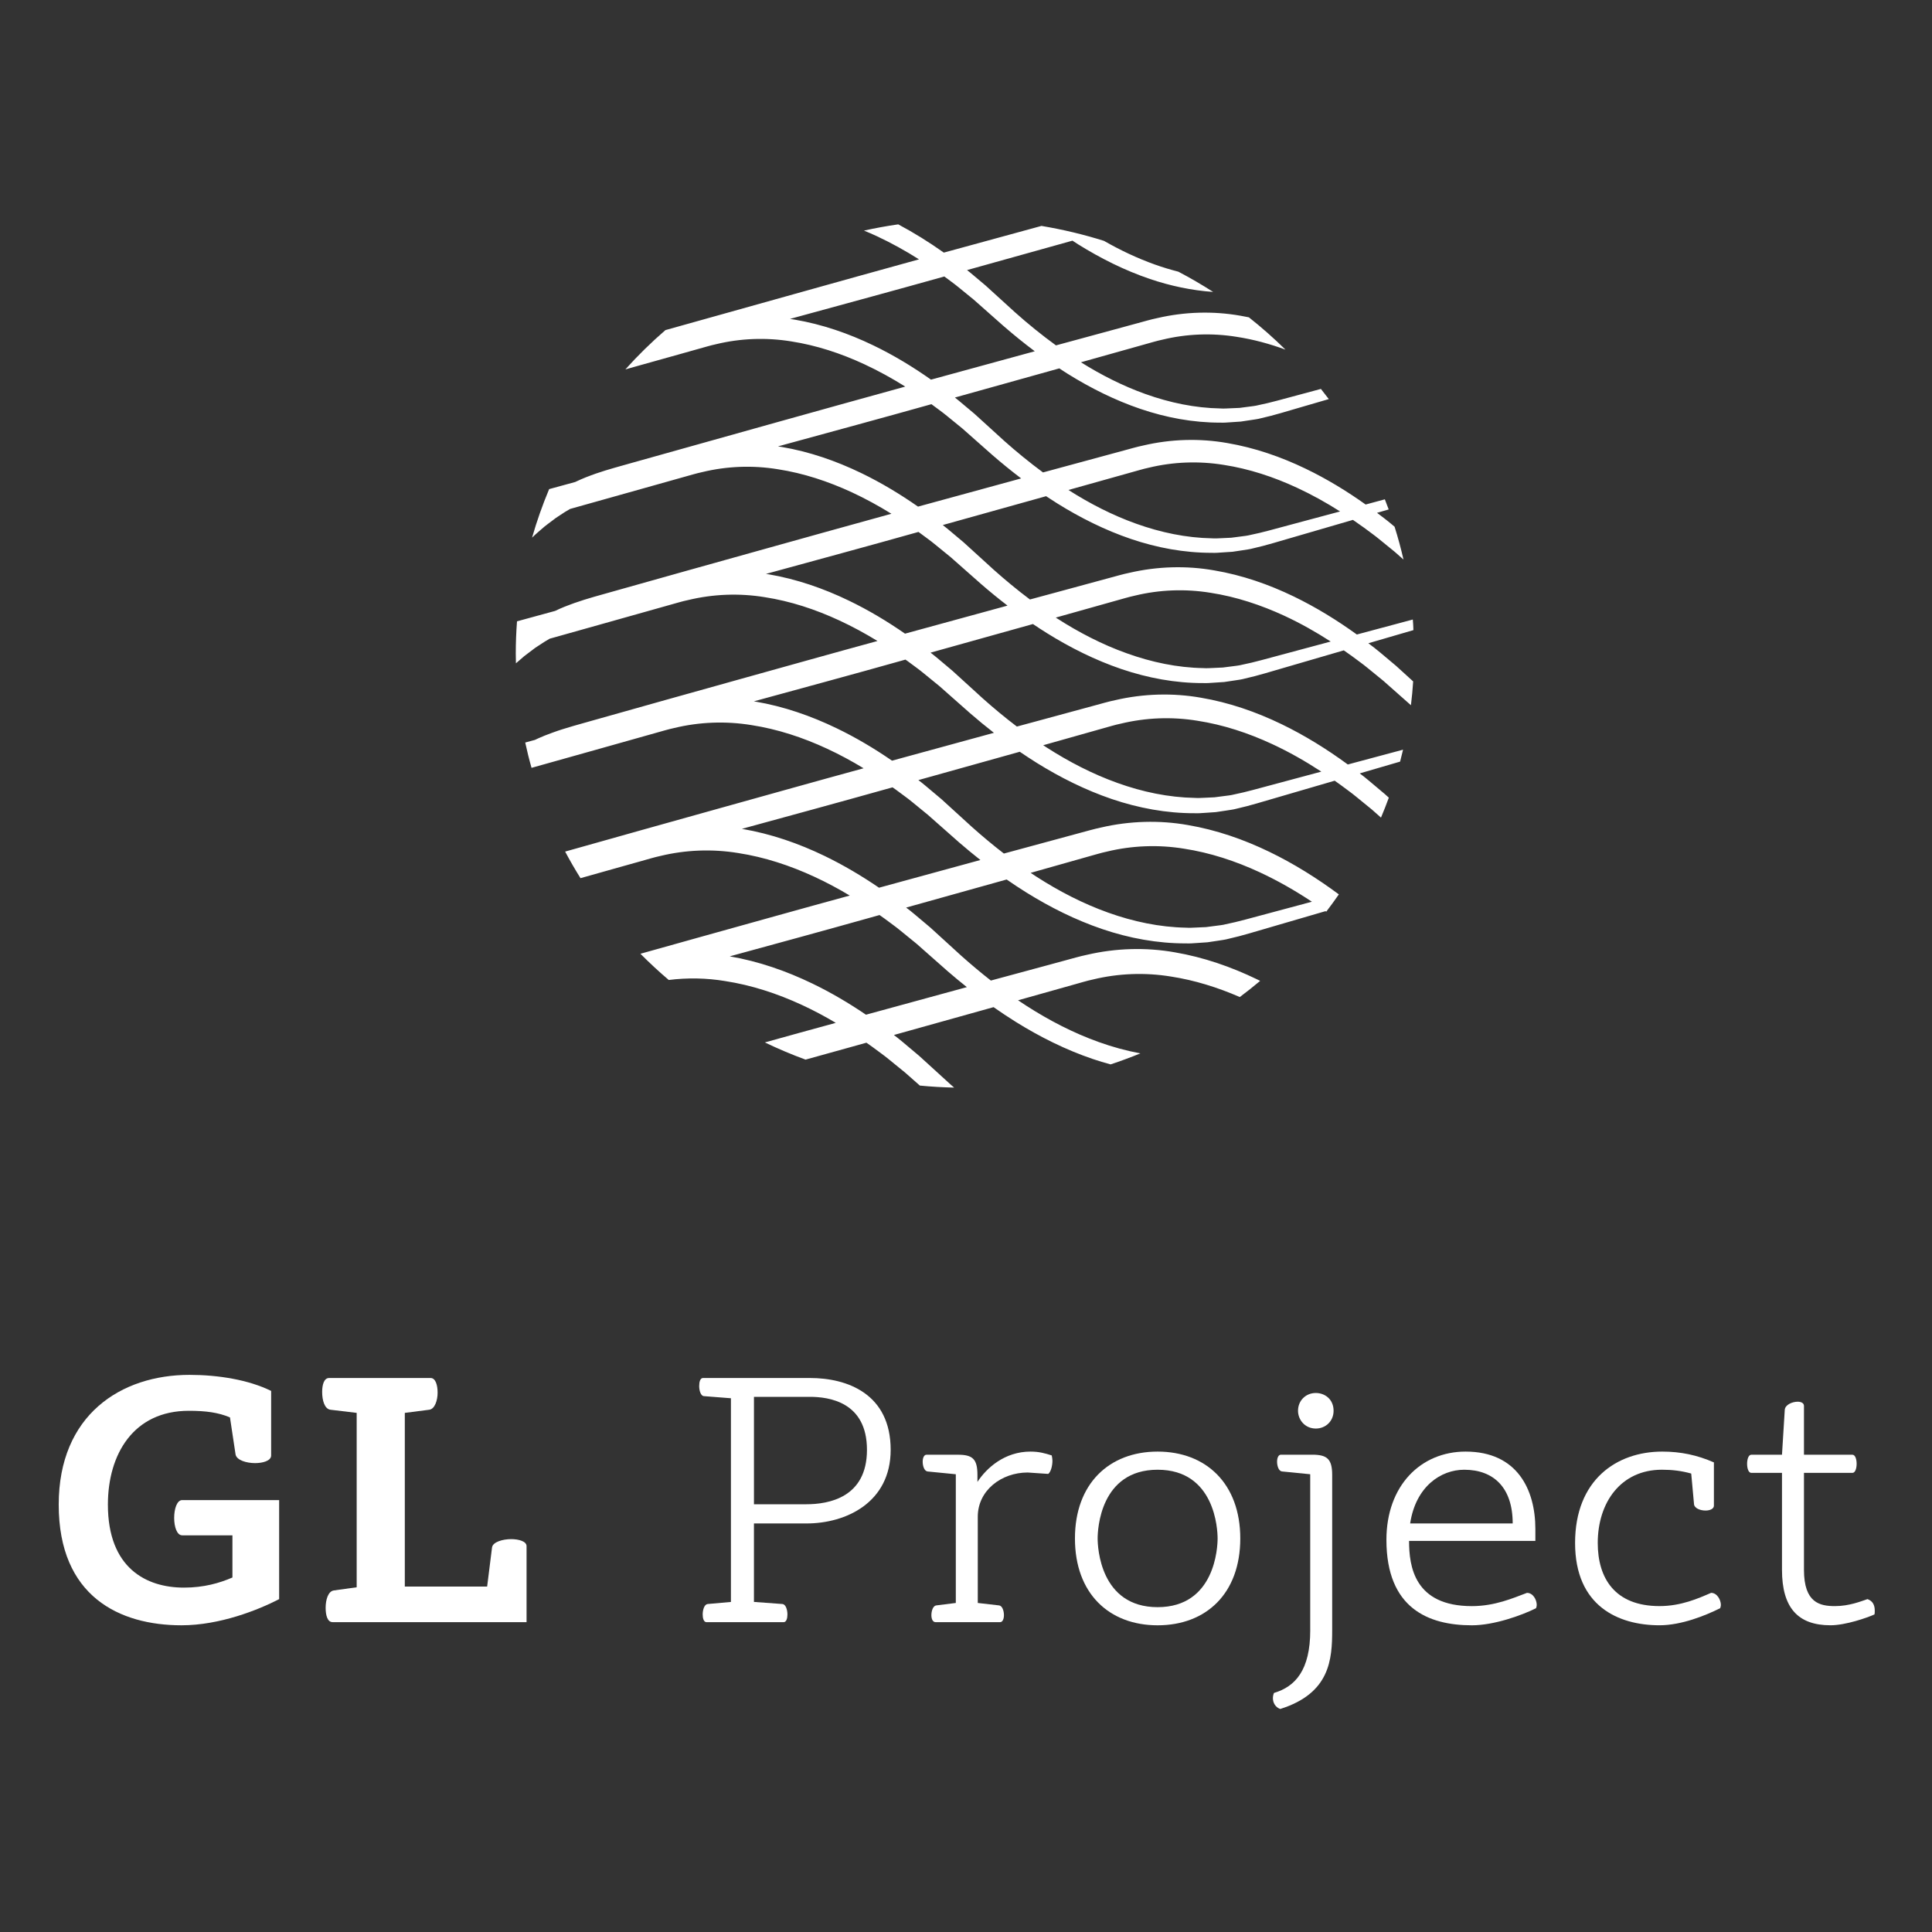
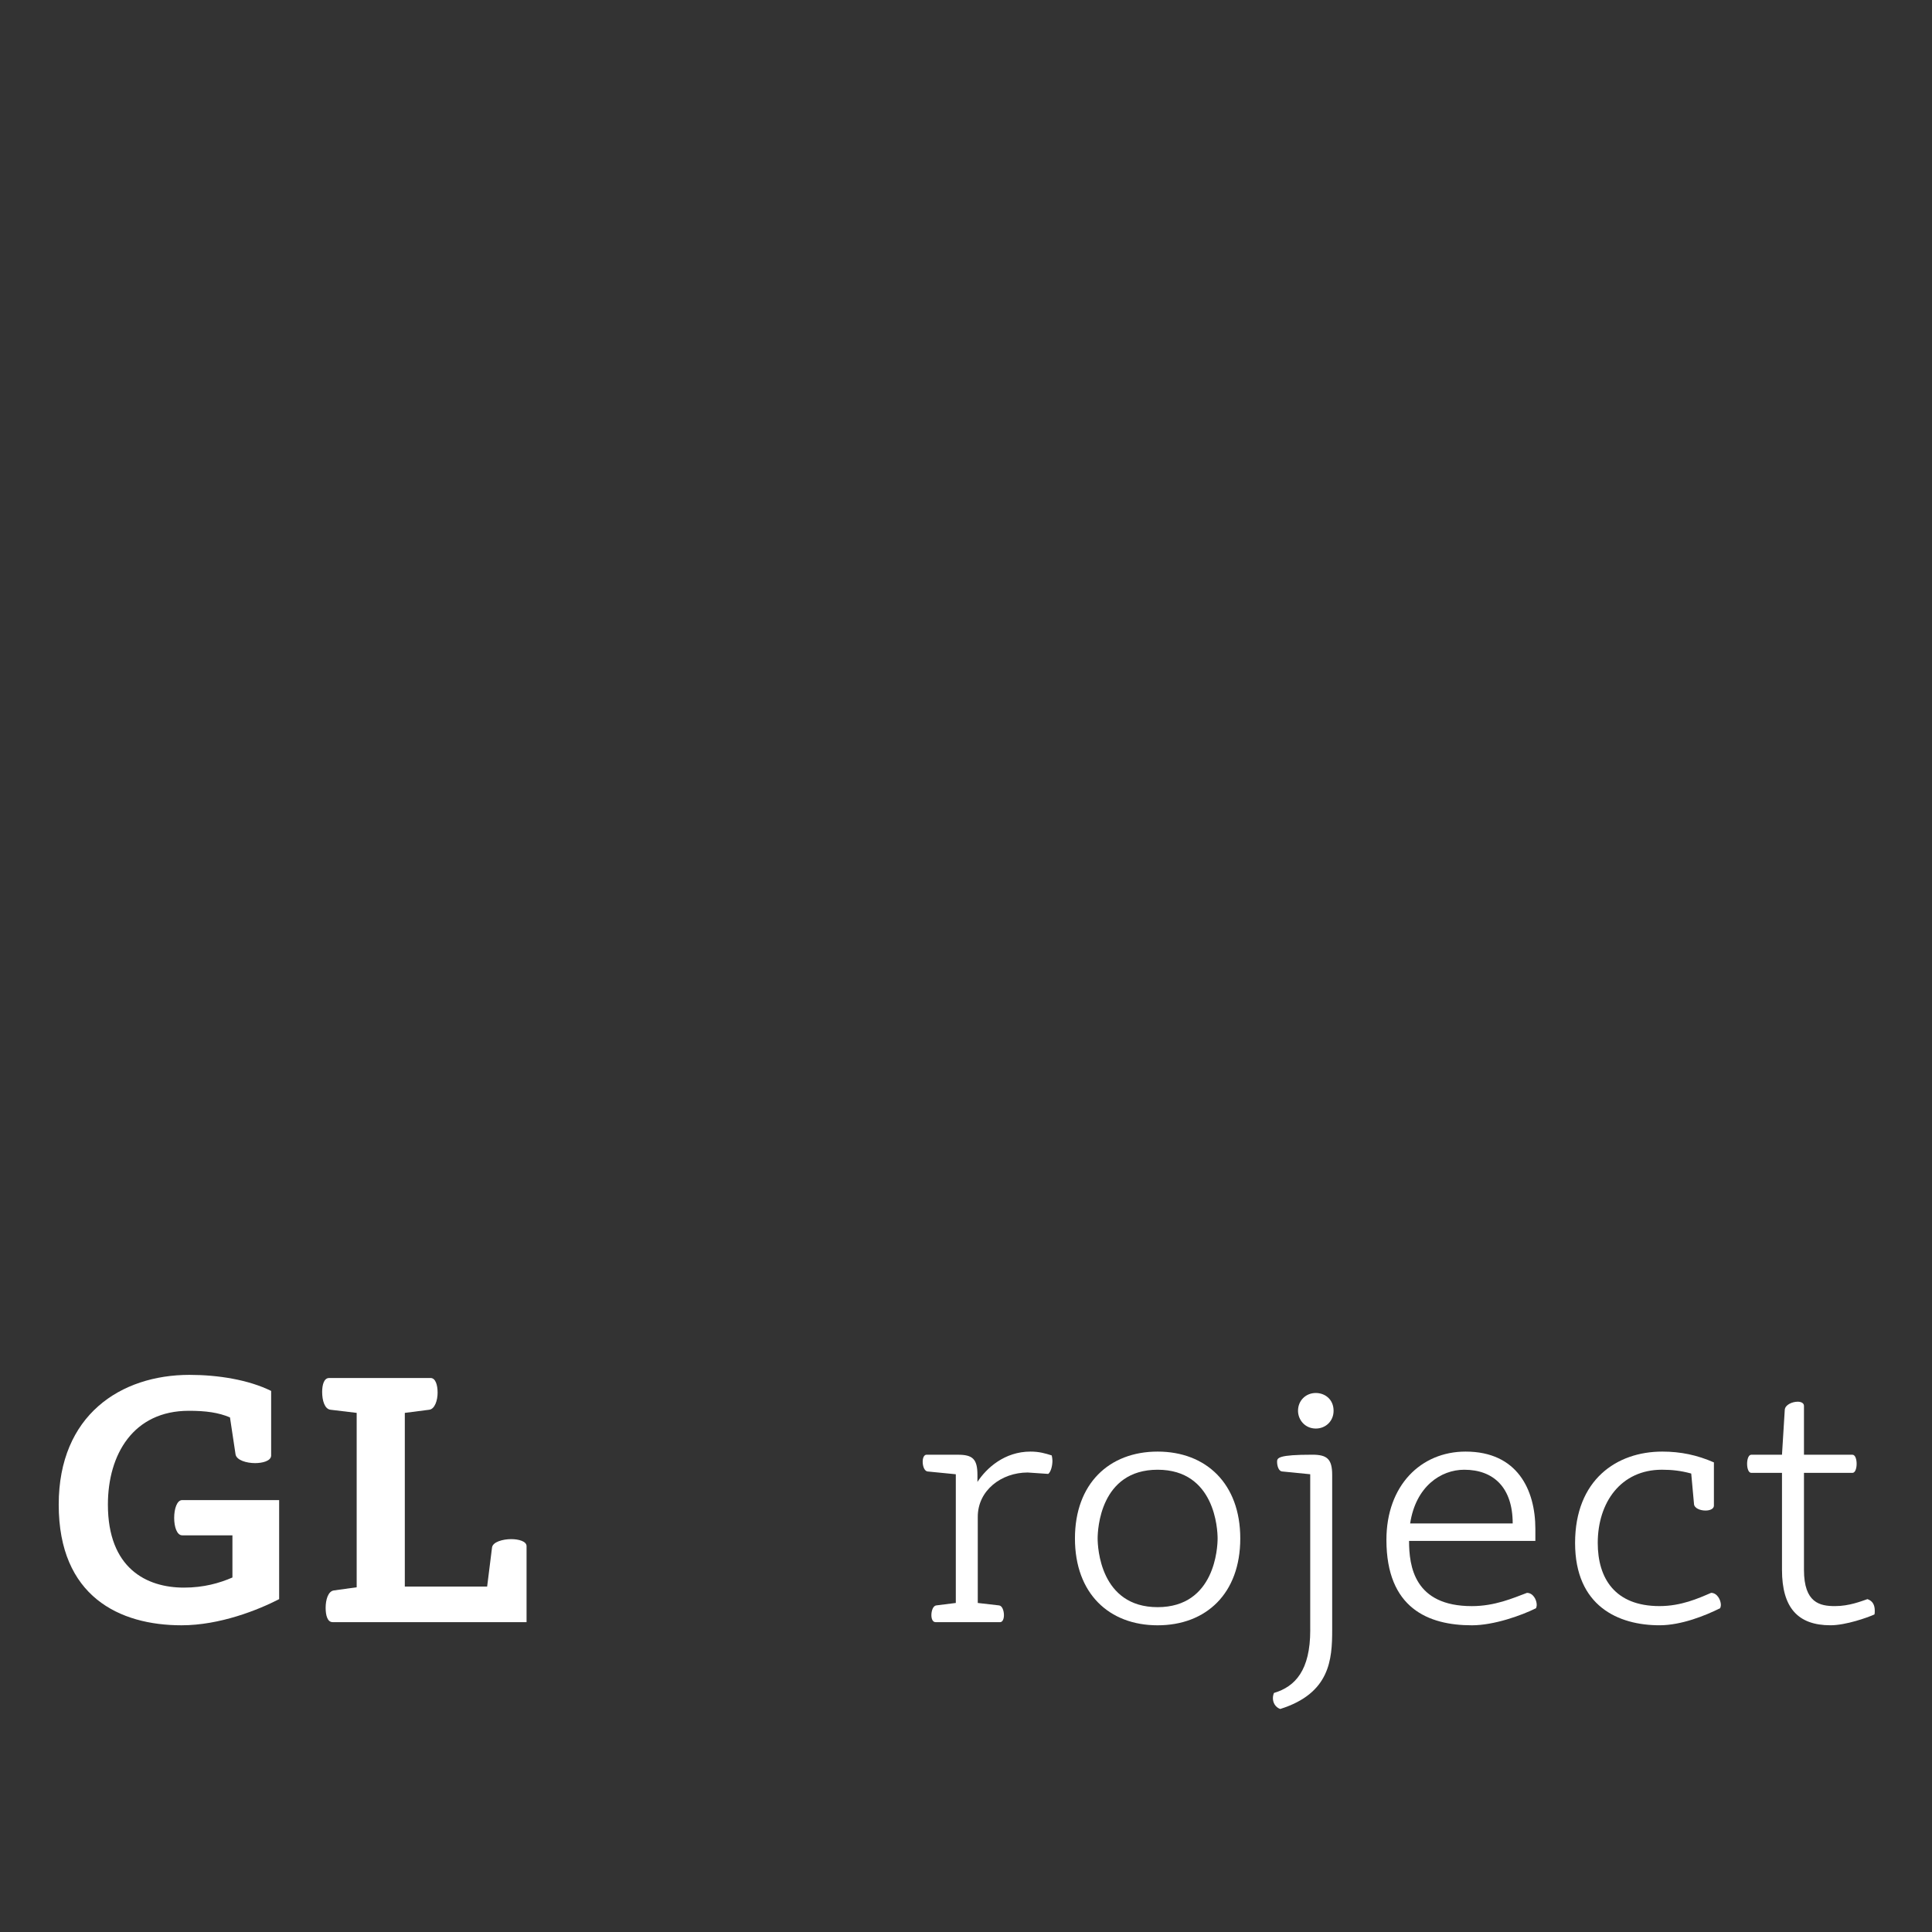
<svg xmlns="http://www.w3.org/2000/svg" width="138" height="138" viewBox="0 0 138 138" fill="none">
  <rect x="0" y="0" width="138" height="138" fill="#333333" stroke="none" />
-   <path d="M100.915 44.252C99.47 44.638 97.642 45.126 97.063 45.283L96.919 45.323C95.498 44.298 93.999 43.373 92.408 42.604C90.623 41.741 88.718 41.078 86.728 40.742C84.743 40.391 82.666 40.452 80.674 40.914C80.159 41.02 79.721 41.157 79.248 41.28L75.069 42.414C74.719 42.508 74.197 42.651 73.567 42.82C72.673 42.149 71.809 41.434 70.971 40.688L68.828 38.736L67.701 37.79C67.583 37.689 67.461 37.599 67.341 37.503C69.427 36.92 72.604 36.035 74.721 35.442C74.986 35.618 75.255 35.793 75.525 35.962C77.173 36.988 78.929 37.868 80.783 38.497C82.634 39.126 84.591 39.491 86.562 39.487C86.808 39.5 87.054 39.477 87.302 39.46L88.039 39.412L88.772 39.302C89.014 39.262 89.261 39.235 89.499 39.169C90.479 38.95 91.364 38.663 92.285 38.402L96.638 37.135C96.899 37.314 97.161 37.498 97.421 37.685C97.793 37.968 98.177 38.231 98.537 38.53L99.625 39.417L100.25 39.969C100.068 39.175 99.856 38.395 99.613 37.623L99.4 37.444C99.064 37.159 98.71 36.898 98.359 36.631C98.601 36.56 98.885 36.479 99.192 36.389C99.104 36.146 99.013 35.904 98.917 35.667C98.329 35.824 97.832 35.959 97.554 36.035L97.546 36.037C96.197 35.076 94.776 34.21 93.272 33.485C91.506 32.633 89.624 31.98 87.657 31.645C85.696 31.299 83.641 31.358 81.675 31.818C81.167 31.924 80.732 32.058 80.267 32.181L76.13 33.303C75.788 33.396 75.212 33.551 74.501 33.745C73.547 33.039 72.623 32.288 71.734 31.495L69.612 29.564L68.498 28.629C68.402 28.548 68.304 28.474 68.207 28.395C70.198 27.84 73.484 26.924 75.667 26.312C75.865 26.442 76.059 26.575 76.262 26.7C77.892 27.715 79.626 28.584 81.459 29.207C83.288 29.828 85.223 30.193 87.172 30.188C87.415 30.2 87.659 30.177 87.901 30.161L88.631 30.112L89.355 30.003C89.596 29.964 89.838 29.94 90.075 29.873C91.042 29.657 91.919 29.375 92.83 29.114L94.914 28.507C94.73 28.262 94.542 28.019 94.35 27.78L92.59 28.254C91.683 28.492 90.76 28.765 89.883 28.939C89.663 28.998 89.435 29.016 89.212 29.048L88.536 29.136L87.855 29.165C87.628 29.175 87.402 29.192 87.174 29.175C85.355 29.143 83.547 28.763 81.823 28.147C80.212 27.572 78.672 26.791 77.211 25.878C77.379 25.83 77.521 25.792 77.625 25.76L81.705 24.615C82.154 24.492 82.624 24.346 83.044 24.259C84.764 23.843 86.574 23.772 88.35 24.062C89.528 24.243 90.686 24.558 91.818 24.973C90.992 24.16 90.121 23.388 89.205 22.666C88.999 22.624 88.793 22.583 88.588 22.549C86.648 22.208 84.617 22.267 82.675 22.719C82.173 22.822 81.744 22.956 81.282 23.078L77.192 24.191C76.861 24.279 76.23 24.451 75.426 24.67C74.412 23.933 73.433 23.14 72.495 22.302L70.4 20.395L69.297 19.468C69.224 19.407 69.147 19.351 69.075 19.292C70.936 18.772 74.344 17.821 76.605 17.19C76.737 17.273 76.864 17.364 76.997 17.445C78.608 18.45 80.323 19.31 82.135 19.926C83.589 20.419 85.111 20.743 86.653 20.852C85.849 20.336 85.021 19.853 84.168 19.406C83.602 19.261 83.041 19.091 82.49 18.895C81.234 18.447 80.021 17.871 78.856 17.205C77.411 16.75 75.92 16.393 74.391 16.137C71.607 16.899 68.271 17.81 67.48 18.026C67.458 18.031 67.436 18.038 67.413 18.042C66.375 17.305 65.29 16.628 64.159 16.026C63.334 16.143 62.518 16.294 61.712 16.471C62.019 16.596 62.322 16.726 62.62 16.865C63.658 17.35 64.668 17.907 65.642 18.525C62.663 19.343 59.687 20.18 56.706 21.011C55.583 21.322 49.879 22.921 47.53 23.579C46.517 24.455 45.561 25.391 44.669 26.386C45.091 26.268 45.433 26.17 45.668 26.104L48.428 25.332L49.802 24.946C50.255 24.823 50.732 24.674 51.156 24.584C52.893 24.164 54.72 24.094 56.513 24.385C58.308 24.662 60.066 25.24 61.739 26.018C62.743 26.485 63.718 27.022 64.661 27.614C61.573 28.459 58.492 29.329 55.406 30.185C53.893 30.605 46.742 32.609 45.229 33.036L43.955 33.395L43.242 33.605C43.141 33.635 42.662 33.789 42.563 33.827C42.46 33.869 41.944 34.045 41.843 34.095C41.6 34.186 41.365 34.301 41.13 34.407C41.115 34.414 41.1 34.422 41.086 34.428C40.493 34.591 39.864 34.762 39.224 34.937C38.754 36.061 38.343 37.219 38.005 38.402C38.294 38.12 38.603 37.864 38.906 37.601C39.08 37.461 39.264 37.331 39.44 37.196C39.531 37.13 39.617 37.058 39.707 36.994L39.986 36.81C40.224 36.645 40.47 36.496 40.721 36.353C42.396 35.884 43.887 35.466 44.622 35.258L48.792 34.086C49.25 33.961 49.733 33.811 50.161 33.721C51.914 33.295 53.76 33.222 55.571 33.519C57.383 33.798 59.16 34.384 60.851 35.167C61.818 35.617 62.758 36.132 63.672 36.697C60.479 37.571 57.29 38.47 54.099 39.357C52.368 39.836 45.471 41.77 43.743 42.26L42.447 42.625L41.727 42.841C41.612 42.876 41.153 43.028 41.039 43.07C40.921 43.119 40.424 43.291 40.309 43.345C40.087 43.43 39.868 43.536 39.65 43.637C38.781 43.875 37.847 44.128 36.929 44.381C36.871 45.143 36.841 45.91 36.841 46.687C36.841 46.919 36.846 47.149 36.852 47.38C37.042 47.213 37.236 47.05 37.426 46.884C37.603 46.742 37.787 46.612 37.966 46.474C38.056 46.408 38.145 46.336 38.235 46.27L38.517 46.086C38.759 45.918 39.008 45.769 39.261 45.622C41.054 45.121 42.695 44.661 43.564 44.413L47.778 43.227C48.24 43.102 48.728 42.947 49.162 42.859C50.933 42.432 52.796 42.356 54.623 42.655C56.455 42.937 58.248 43.526 59.956 44.32C60.889 44.752 61.795 45.246 62.678 45.785C59.376 46.686 56.082 47.615 52.787 48.531C50.839 49.069 44.199 50.936 42.254 51.486L40.937 51.859L40.207 52.08C40.077 52.119 39.635 52.266 39.509 52.316C39.378 52.37 38.9 52.537 38.77 52.601C38.58 52.675 38.395 52.763 38.211 52.849C37.984 52.91 37.751 52.974 37.516 53.038C37.648 53.648 37.797 54.252 37.967 54.846C39.806 54.332 41.523 53.852 42.51 53.571L46.768 52.372C47.236 52.245 47.728 52.09 48.164 51.999C49.949 51.567 51.832 51.491 53.679 51.793C55.528 52.078 57.339 52.672 59.066 53.474C59.961 53.889 60.837 54.361 61.686 54.877C58.28 55.807 54.881 56.765 51.48 57.711C49.318 58.31 42.927 60.105 40.768 60.715L40.367 60.827C40.709 61.474 41.077 62.106 41.464 62.726L44.323 61.921L45.758 61.519C46.23 61.388 46.727 61.234 47.168 61.14C48.971 60.703 50.871 60.627 52.734 60.932C54.6 61.22 56.432 61.821 58.176 62.629C59.036 63.026 59.876 63.476 60.696 63.968C57.184 64.926 53.68 65.913 50.17 66.888C49.171 67.165 47.511 67.63 45.745 68.126C46.391 68.776 47.067 69.404 47.768 69.998C49.095 69.833 50.452 69.853 51.791 70.075C53.677 70.365 55.526 70.97 57.287 71.785C58.11 72.166 58.916 72.596 59.7 73.061C58.009 73.519 56.322 73.99 54.634 74.459C55.577 74.913 56.545 75.324 57.539 75.687C58.648 75.38 59.757 75.076 60.867 74.763C61.164 74.68 61.509 74.584 61.888 74.478C62.033 74.579 62.175 74.68 62.318 74.783C62.71 75.08 63.116 75.358 63.496 75.672L64.642 76.605L65.703 77.541C66.511 77.619 67.326 77.668 68.152 77.685C68.066 77.608 67.978 77.535 67.893 77.459L65.659 75.423L64.484 74.434C64.278 74.261 64.066 74.093 63.85 73.928C66.164 73.282 68.977 72.5 70.969 71.939C71.491 72.304 72.022 72.661 72.564 72.997C74.288 74.07 76.123 74.986 78.06 75.644C78.476 75.786 78.899 75.913 79.329 76.028C80.048 75.789 80.758 75.527 81.456 75.242C80.447 75.053 79.453 74.781 78.483 74.432C76.666 73.783 74.934 72.884 73.299 71.832C73.103 71.706 72.909 71.579 72.719 71.448L76.662 70.34C77.135 70.21 77.632 70.055 78.073 69.962C79.874 69.525 81.776 69.448 83.639 69.753C85.319 70.011 86.972 70.527 88.557 71.217C89.054 70.846 89.539 70.46 90.011 70.063C89.936 70.026 89.861 69.986 89.786 69.951C87.94 69.059 85.971 68.374 83.911 68.022C81.856 67.658 79.706 67.72 77.646 68.199C77.112 68.31 76.661 68.449 76.174 68.577L74.736 68.968L71.859 69.746C71.547 69.829 71.183 69.928 70.776 70.039C70.055 69.474 69.349 68.882 68.663 68.27L66.453 66.254L65.29 65.276C65.106 65.119 64.918 64.972 64.724 64.827C67.003 64.19 69.901 63.383 71.903 62.821C72.362 63.14 72.829 63.447 73.304 63.745C75.008 64.805 76.823 65.715 78.741 66.365C80.656 67.014 82.682 67.392 84.721 67.385C84.975 67.398 85.231 67.375 85.485 67.358L86.249 67.306L87.007 67.193C87.259 67.151 87.513 67.124 87.758 67.055C88.772 66.829 89.685 66.533 90.636 66.262L94.68 65.082C94.697 65.095 94.714 65.107 94.734 65.119C95.041 64.714 95.343 64.302 95.632 63.884C94.074 62.73 92.421 61.691 90.657 60.839C88.83 59.957 86.884 59.279 84.849 58.932C82.818 58.573 80.691 58.633 78.655 59.106C78.129 59.216 77.68 59.354 77.197 59.479L72.93 60.636C72.596 60.724 72.18 60.837 71.706 60.967C70.926 60.365 70.17 59.733 69.435 59.078L67.246 57.083L66.095 56.116C65.934 55.978 65.766 55.848 65.598 55.721C67.826 55.1 70.811 54.267 72.841 53.697C73.239 53.967 73.638 54.23 74.046 54.486C75.734 55.535 77.527 56.433 79.422 57.077C81.316 57.718 83.318 58.094 85.335 58.087C85.587 58.099 85.84 58.076 86.089 58.06L86.843 58.008L87.592 57.896C87.843 57.854 88.092 57.83 88.337 57.761C89.339 57.537 90.245 57.242 91.185 56.975L95.334 55.764C95.468 55.859 95.606 55.955 95.74 56.053C96.12 56.344 96.515 56.611 96.882 56.919L97.993 57.825L98.642 58.4C98.84 57.931 99.027 57.456 99.201 56.977L98.931 56.732L97.793 55.774C97.577 55.59 97.352 55.415 97.124 55.243C97.754 55.059 98.92 54.721 100.007 54.401C100.082 54.119 100.151 53.834 100.218 53.549C98.778 53.935 97.049 54.396 96.559 54.529L96.273 54.606C94.785 53.516 93.204 52.531 91.528 51.721C89.721 50.849 87.795 50.178 85.783 49.837C83.774 49.483 81.673 49.542 79.66 50.011C79.138 50.12 78.695 50.256 78.22 50.382L73.995 51.529C73.65 51.622 73.183 51.747 72.633 51.897C71.796 51.261 70.985 50.589 70.199 49.888L68.036 47.917L66.897 46.958C66.758 46.841 66.614 46.727 66.469 46.617C68.636 46.013 71.712 45.155 73.782 44.574C74.113 44.798 74.448 45.016 74.786 45.227C76.454 46.266 78.23 47.153 80.103 47.791C81.976 48.425 83.956 48.798 85.949 48.791C86.198 48.803 86.446 48.78 86.695 48.764L87.441 48.715L88.181 48.605C88.429 48.566 88.676 48.539 88.916 48.47C89.905 48.249 90.801 47.959 91.732 47.694L95.986 46.454C96.184 46.592 96.382 46.731 96.579 46.874C96.953 47.159 97.345 47.426 97.707 47.729L98.807 48.626L100.781 50.373C100.85 49.81 100.904 49.243 100.94 48.673L99.721 47.563L98.595 46.617C98.32 46.381 98.029 46.165 97.74 45.946C98.509 45.723 99.832 45.337 100.958 45.008C100.953 44.75 100.935 44.5 100.915 44.252ZM76.583 34.924L80.707 33.768C81.16 33.645 81.638 33.496 82.062 33.406C83.798 32.986 85.624 32.916 87.417 33.207C89.212 33.484 90.971 34.062 92.643 34.84C93.704 35.331 94.73 35.903 95.721 36.532L92.04 37.519C91.124 37.76 90.189 38.036 89.304 38.212C89.082 38.271 88.853 38.289 88.626 38.321L87.945 38.409L87.256 38.441C87.026 38.451 86.797 38.468 86.567 38.451C84.731 38.419 82.904 38.033 81.162 37.41C79.465 36.805 77.847 35.973 76.316 34.998C76.417 34.971 76.506 34.946 76.583 34.924ZM77.675 61.2C78.143 61.073 78.635 60.918 79.071 60.827C80.856 60.395 82.739 60.319 84.585 60.622C86.434 60.907 88.246 61.501 89.973 62.302C91.263 62.901 92.51 63.613 93.707 64.409L90.373 65.303C89.427 65.551 88.46 65.836 87.549 66.018C87.321 66.079 87.084 66.096 86.848 66.13L86.146 66.221L85.435 66.253C85.2 66.263 84.962 66.28 84.725 66.263C82.83 66.228 80.949 65.83 79.154 65.187C77.355 64.546 75.64 63.655 74.021 62.614C73.887 62.526 73.751 62.437 73.617 62.347L77.675 61.2ZM78.686 52.054C79.148 51.929 79.635 51.774 80.07 51.686C81.841 51.259 83.704 51.183 85.531 51.482C87.363 51.764 89.156 52.353 90.866 53.147C92.08 53.709 93.25 54.377 94.38 55.116L90.93 56.042C89.994 56.287 89.038 56.57 88.135 56.75C87.91 56.809 87.675 56.829 87.443 56.86L86.748 56.95L86.045 56.983C85.812 56.993 85.577 57.009 85.342 56.993C83.466 56.958 81.602 56.566 79.825 55.927C78.044 55.291 76.348 54.412 74.743 53.38C74.667 53.332 74.591 53.279 74.515 53.231L78.686 52.054ZM62.382 24.671C60.616 23.819 58.732 23.166 56.766 22.831C56.653 22.812 56.541 22.797 56.428 22.78C56.752 22.692 57.002 22.623 57.155 22.581C60.589 21.64 64.025 20.712 67.451 19.749C67.792 20.005 68.141 20.25 68.471 20.522L69.549 21.401L71.662 23.271C72.389 23.902 73.14 24.512 73.912 25.09C71.197 25.831 67.719 26.782 66.5 27.117C65.198 26.198 63.828 25.368 62.382 24.671ZM61.51 33.787C59.725 32.925 57.82 32.261 55.83 31.925C55.745 31.91 55.657 31.901 55.571 31.886C55.683 31.854 55.784 31.827 55.862 31.805C59.418 30.83 62.98 29.869 66.531 28.87C66.9 29.152 67.287 29.416 67.647 29.715L68.735 30.602L70.87 32.49C71.541 33.073 72.232 33.635 72.94 34.173C70.359 34.878 67.072 35.776 65.573 36.187C64.287 35.291 62.935 34.474 61.51 33.787ZM65.467 67.409L67.698 69.379C68.144 69.765 68.598 70.141 69.061 70.509C66.749 71.138 63.896 71.921 61.855 72.479C60.636 71.651 59.36 70.897 58.02 70.251C56.166 69.356 54.19 68.666 52.123 68.311C55.434 67.405 58.748 66.506 62.052 65.576C62.274 65.514 62.534 65.44 62.824 65.36C62.939 65.441 63.054 65.522 63.166 65.602C63.553 65.897 63.957 66.172 64.331 66.484L65.467 67.409ZM66.285 58.209L68.492 60.159C68.994 60.593 69.505 61.016 70.028 61.429C67.674 62.071 64.735 62.876 62.787 63.408C61.55 62.564 60.254 61.795 58.893 61.136C57.047 60.245 55.078 59.56 53.02 59.208C53.01 59.206 53.001 59.206 52.991 59.203C56.405 58.268 59.823 57.342 63.233 56.383C63.385 56.341 63.561 56.292 63.754 56.239C63.84 56.3 63.925 56.359 64.011 56.42C64.395 56.713 64.791 56.983 65.165 57.292L66.285 58.209ZM67.1 49.007L69.284 50.937C69.843 51.422 70.411 51.891 70.994 52.344C68.584 53.002 65.549 53.833 63.715 54.334C62.462 53.471 61.147 52.688 59.763 52.02C57.936 51.138 55.99 50.459 53.955 50.113C53.917 50.105 53.883 50.103 53.847 50.096C57.366 49.132 60.89 48.181 64.402 47.191C64.482 47.169 64.576 47.142 64.674 47.114C64.73 47.156 64.789 47.195 64.845 47.234C65.225 47.524 65.619 47.791 65.986 48.099L67.1 49.007ZM64.644 45.261C63.373 44.38 62.042 43.581 60.637 42.904C58.833 42.032 56.905 41.362 54.892 41.02C54.831 41.01 54.77 41.004 54.709 40.994C58.334 39.999 61.962 39.022 65.58 38.002C65.588 38 65.594 37.997 65.602 37.995C65.628 38.014 65.658 38.034 65.685 38.053C66.059 38.338 66.451 38.605 66.814 38.908L67.914 39.805L70.074 41.713C70.688 42.246 71.318 42.762 71.965 43.258C69.483 43.938 66.334 44.8 64.644 45.261ZM91.484 46.782C90.558 47.025 89.614 47.305 88.719 47.482C88.494 47.541 88.264 47.561 88.033 47.592L87.344 47.68L86.649 47.712C86.416 47.722 86.186 47.739 85.954 47.722C84.097 47.691 82.254 47.3 80.493 46.668C78.729 46.04 77.049 45.168 75.466 44.148C75.449 44.138 75.431 44.127 75.414 44.114C75.451 44.104 75.49 44.092 75.525 44.082L79.695 42.91C80.154 42.785 80.636 42.636 81.064 42.545C82.817 42.119 84.665 42.047 86.474 42.343C88.286 42.623 90.063 43.208 91.754 43.991C92.89 44.519 93.99 45.139 95.05 45.824L91.484 46.782Z" fill="white" />
  <path d="M16.6 112.679C15.679 113.078 14.557 113.401 13.137 113.401C10.447 113.401 7.707 112.006 7.707 107.473C7.707 103.885 9.525 100.771 13.486 100.771C14.707 100.771 15.604 100.895 16.427 101.243L16.825 103.885C16.899 104.307 17.622 104.508 18.221 104.508C18.743 104.508 19.341 104.359 19.367 103.985V99.351C17.748 98.554 15.579 98.205 13.537 98.205C8.63 98.205 4.194 101.07 4.194 107.473C4.194 114.049 8.554 116.092 12.964 116.092C15.705 116.092 18.444 114.996 19.939 114.224V107.149H13.014C12.64 107.149 12.441 107.773 12.441 108.421C12.441 109.068 12.64 109.666 13.014 109.666H16.602V112.679H16.6Z" fill="white" />
  <path d="M23.858 113.601C23.435 113.65 23.26 114.273 23.26 114.846C23.26 115.369 23.385 115.867 23.758 115.867H37.611V110.437C37.611 110.088 37.038 109.938 36.514 109.938C35.916 109.938 35.194 110.138 35.145 110.536L34.796 113.327H28.915V100.92L30.66 100.696C31.058 100.646 31.258 100.024 31.258 99.476C31.258 98.928 31.108 98.429 30.759 98.429H23.509C23.136 98.429 23.011 98.928 23.011 99.426C23.011 100.024 23.184 100.646 23.609 100.696L25.477 100.92V113.377L23.858 113.601Z" fill="white" />
-   <path d="M50.541 114.573C50.316 114.598 50.192 114.972 50.192 115.32C50.192 115.594 50.267 115.869 50.466 115.869H55.972C56.171 115.869 56.245 115.595 56.245 115.32C56.245 114.972 56.121 114.598 55.896 114.573L53.853 114.423V108.818H57.615C60.43 108.818 63.619 107.323 63.619 103.561C63.619 99.55 60.505 98.429 57.864 98.429H50.215C50.016 98.429 49.942 98.703 49.942 99.003C49.942 99.352 50.066 99.725 50.291 99.725L52.209 99.875V114.425L50.541 114.573ZM53.854 107.447V99.774H57.841C59.187 99.774 61.926 100.123 61.926 103.56C61.926 106.973 59.185 107.447 57.592 107.447H53.854Z" fill="white" />
  <path d="M66.877 114.672C66.653 114.696 66.528 115.045 66.528 115.369C66.528 115.643 66.628 115.868 66.827 115.868H71.436C71.61 115.868 71.71 115.644 71.71 115.369C71.71 115.045 71.584 114.696 71.361 114.672L69.841 114.497V108.343C69.841 106.449 71.536 105.179 73.404 105.179L74.874 105.279C75.048 105.153 75.174 104.731 75.174 104.332C75.174 104.208 75.148 104.083 75.124 103.959C74.651 103.809 74.227 103.685 73.604 103.685C71.761 103.685 70.465 104.856 69.817 105.852V105.354C69.817 104.208 69.468 103.909 68.422 103.909H66.179C66.005 103.909 65.906 104.133 65.906 104.407C65.906 104.732 66.031 105.079 66.255 105.105L68.272 105.304V114.497L66.877 114.672Z" fill="white" />
  <path d="M82.687 116.093C86.15 116.093 88.591 113.826 88.591 109.889C88.591 105.978 86.15 103.685 82.687 103.685C79.224 103.685 76.782 105.978 76.782 109.889C76.782 113.826 79.224 116.093 82.687 116.093ZM82.687 114.797C78.576 114.797 78.403 110.512 78.403 109.889C78.403 109.265 78.576 104.981 82.687 104.981C86.797 104.981 86.972 109.265 86.972 109.889C86.972 110.512 86.797 114.797 82.687 114.797Z" fill="white" />
-   <path d="M93.589 116.44C93.589 119.305 92.518 120.475 90.997 120.925C90.947 121.049 90.922 121.174 90.922 121.298C90.922 121.623 91.096 121.946 91.445 122.07C95.007 120.949 95.156 118.533 95.156 116.414V105.353C95.156 104.206 94.782 103.907 93.736 103.907H91.493C91.318 103.907 91.22 104.131 91.22 104.406C91.22 104.73 91.344 105.078 91.568 105.103L93.587 105.303V116.44H93.589ZM92.716 100.769C92.716 101.417 93.214 102.039 93.986 102.039C94.684 102.039 95.256 101.517 95.256 100.769C95.256 99.948 94.634 99.499 93.986 99.499C93.264 99.499 92.716 100.047 92.716 100.769Z" fill="white" />
+   <path d="M93.589 116.44C93.589 119.305 92.518 120.475 90.997 120.925C90.947 121.049 90.922 121.174 90.922 121.298C90.922 121.623 91.096 121.946 91.445 122.07C95.007 120.949 95.156 118.533 95.156 116.414V105.353C95.156 104.206 94.782 103.907 93.736 103.907C91.318 103.907 91.22 104.131 91.22 104.406C91.22 104.73 91.344 105.078 91.568 105.103L93.587 105.303V116.44H93.589ZM92.716 100.769C92.716 101.417 93.214 102.039 93.986 102.039C94.684 102.039 95.256 101.517 95.256 100.769C95.256 99.948 94.634 99.499 93.986 99.499C93.264 99.499 92.716 100.047 92.716 100.769Z" fill="white" />
  <path d="M109.669 110.064V109.217C109.669 106.401 108.373 103.685 104.685 103.685C101.497 103.685 99.03 106.102 99.03 109.989C99.03 114.871 102.02 116.093 105.134 116.093C106.703 116.093 108.671 115.395 109.717 114.872C109.743 114.797 109.767 114.723 109.767 114.649C109.767 114.25 109.494 113.776 109.069 113.776C108.073 114.15 106.777 114.723 105.132 114.723C101.022 114.723 100.647 111.882 100.647 110.064H109.669ZM100.725 108.818C101.124 106.177 102.918 104.981 104.587 104.981C106.68 104.981 108.05 106.251 108.05 108.818H100.725Z" fill="white" />
  <path d="M121.002 107.447C121.028 107.721 121.425 107.896 121.824 107.896C122.147 107.896 122.422 107.77 122.422 107.547V104.457C121.226 103.934 120.055 103.685 118.734 103.685C115.471 103.685 112.506 105.703 112.506 110.212C112.506 114.721 115.596 116.091 118.535 116.091C120.104 116.091 121.824 115.394 122.87 114.871C122.895 114.796 122.92 114.721 122.92 114.647C122.92 114.273 122.647 113.775 122.223 113.775C121.301 114.173 120.08 114.721 118.535 114.721C115.346 114.721 114.125 112.728 114.125 110.212C114.125 107.322 115.77 104.98 118.71 104.98C119.432 104.98 120.08 105.054 120.802 105.253L121.002 107.447Z" fill="white" />
  <path d="M127.285 112.13C127.285 114.845 128.431 116.091 130.747 116.091C131.844 116.091 133.389 115.543 133.887 115.319C133.912 115.244 133.912 115.145 133.912 115.046C133.912 114.647 133.763 114.348 133.39 114.224C132.941 114.373 132.094 114.722 131.072 114.722C130.001 114.722 128.855 114.499 128.855 112.131V105.205H132.318C132.517 105.205 132.617 104.881 132.617 104.558C132.617 104.234 132.517 103.91 132.318 103.91H128.855V100.421C128.855 100.222 128.656 100.122 128.407 100.122C128.008 100.122 127.51 100.347 127.484 100.696L127.285 103.91H125.092C124.893 103.91 124.793 104.234 124.793 104.558C124.793 104.882 124.893 105.205 125.092 105.205H127.285V112.13Z" fill="white" />
</svg>